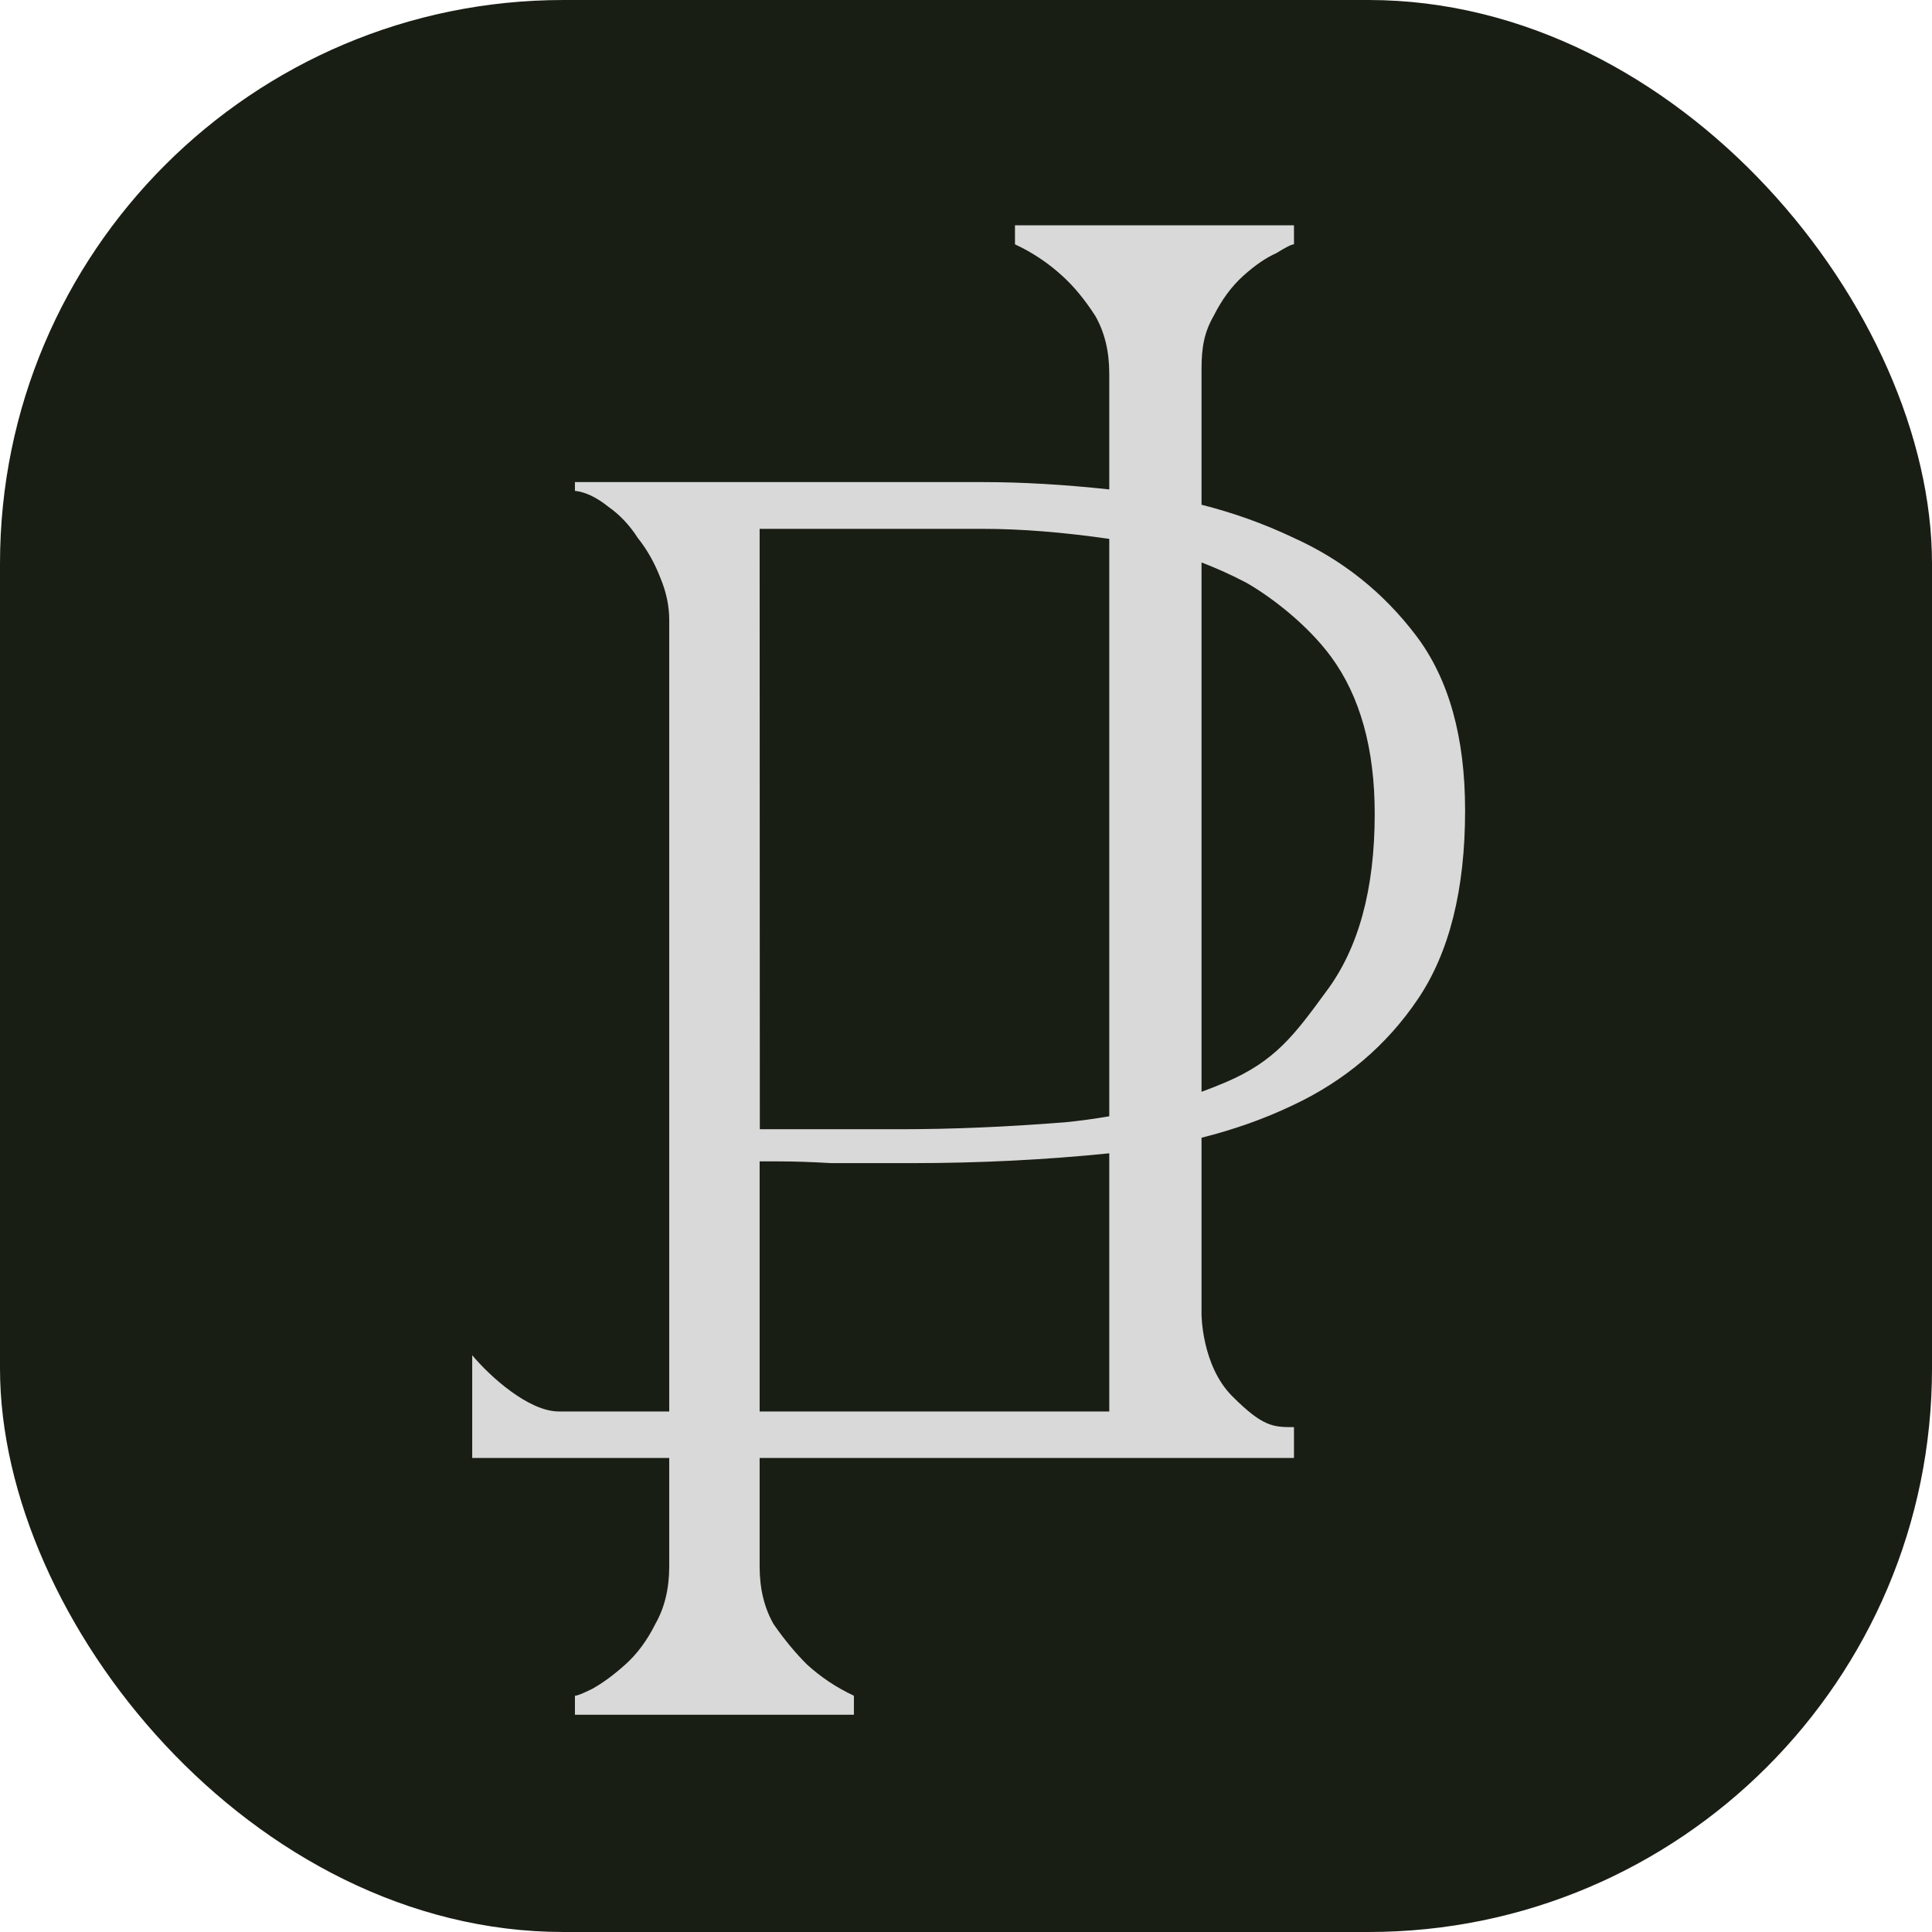
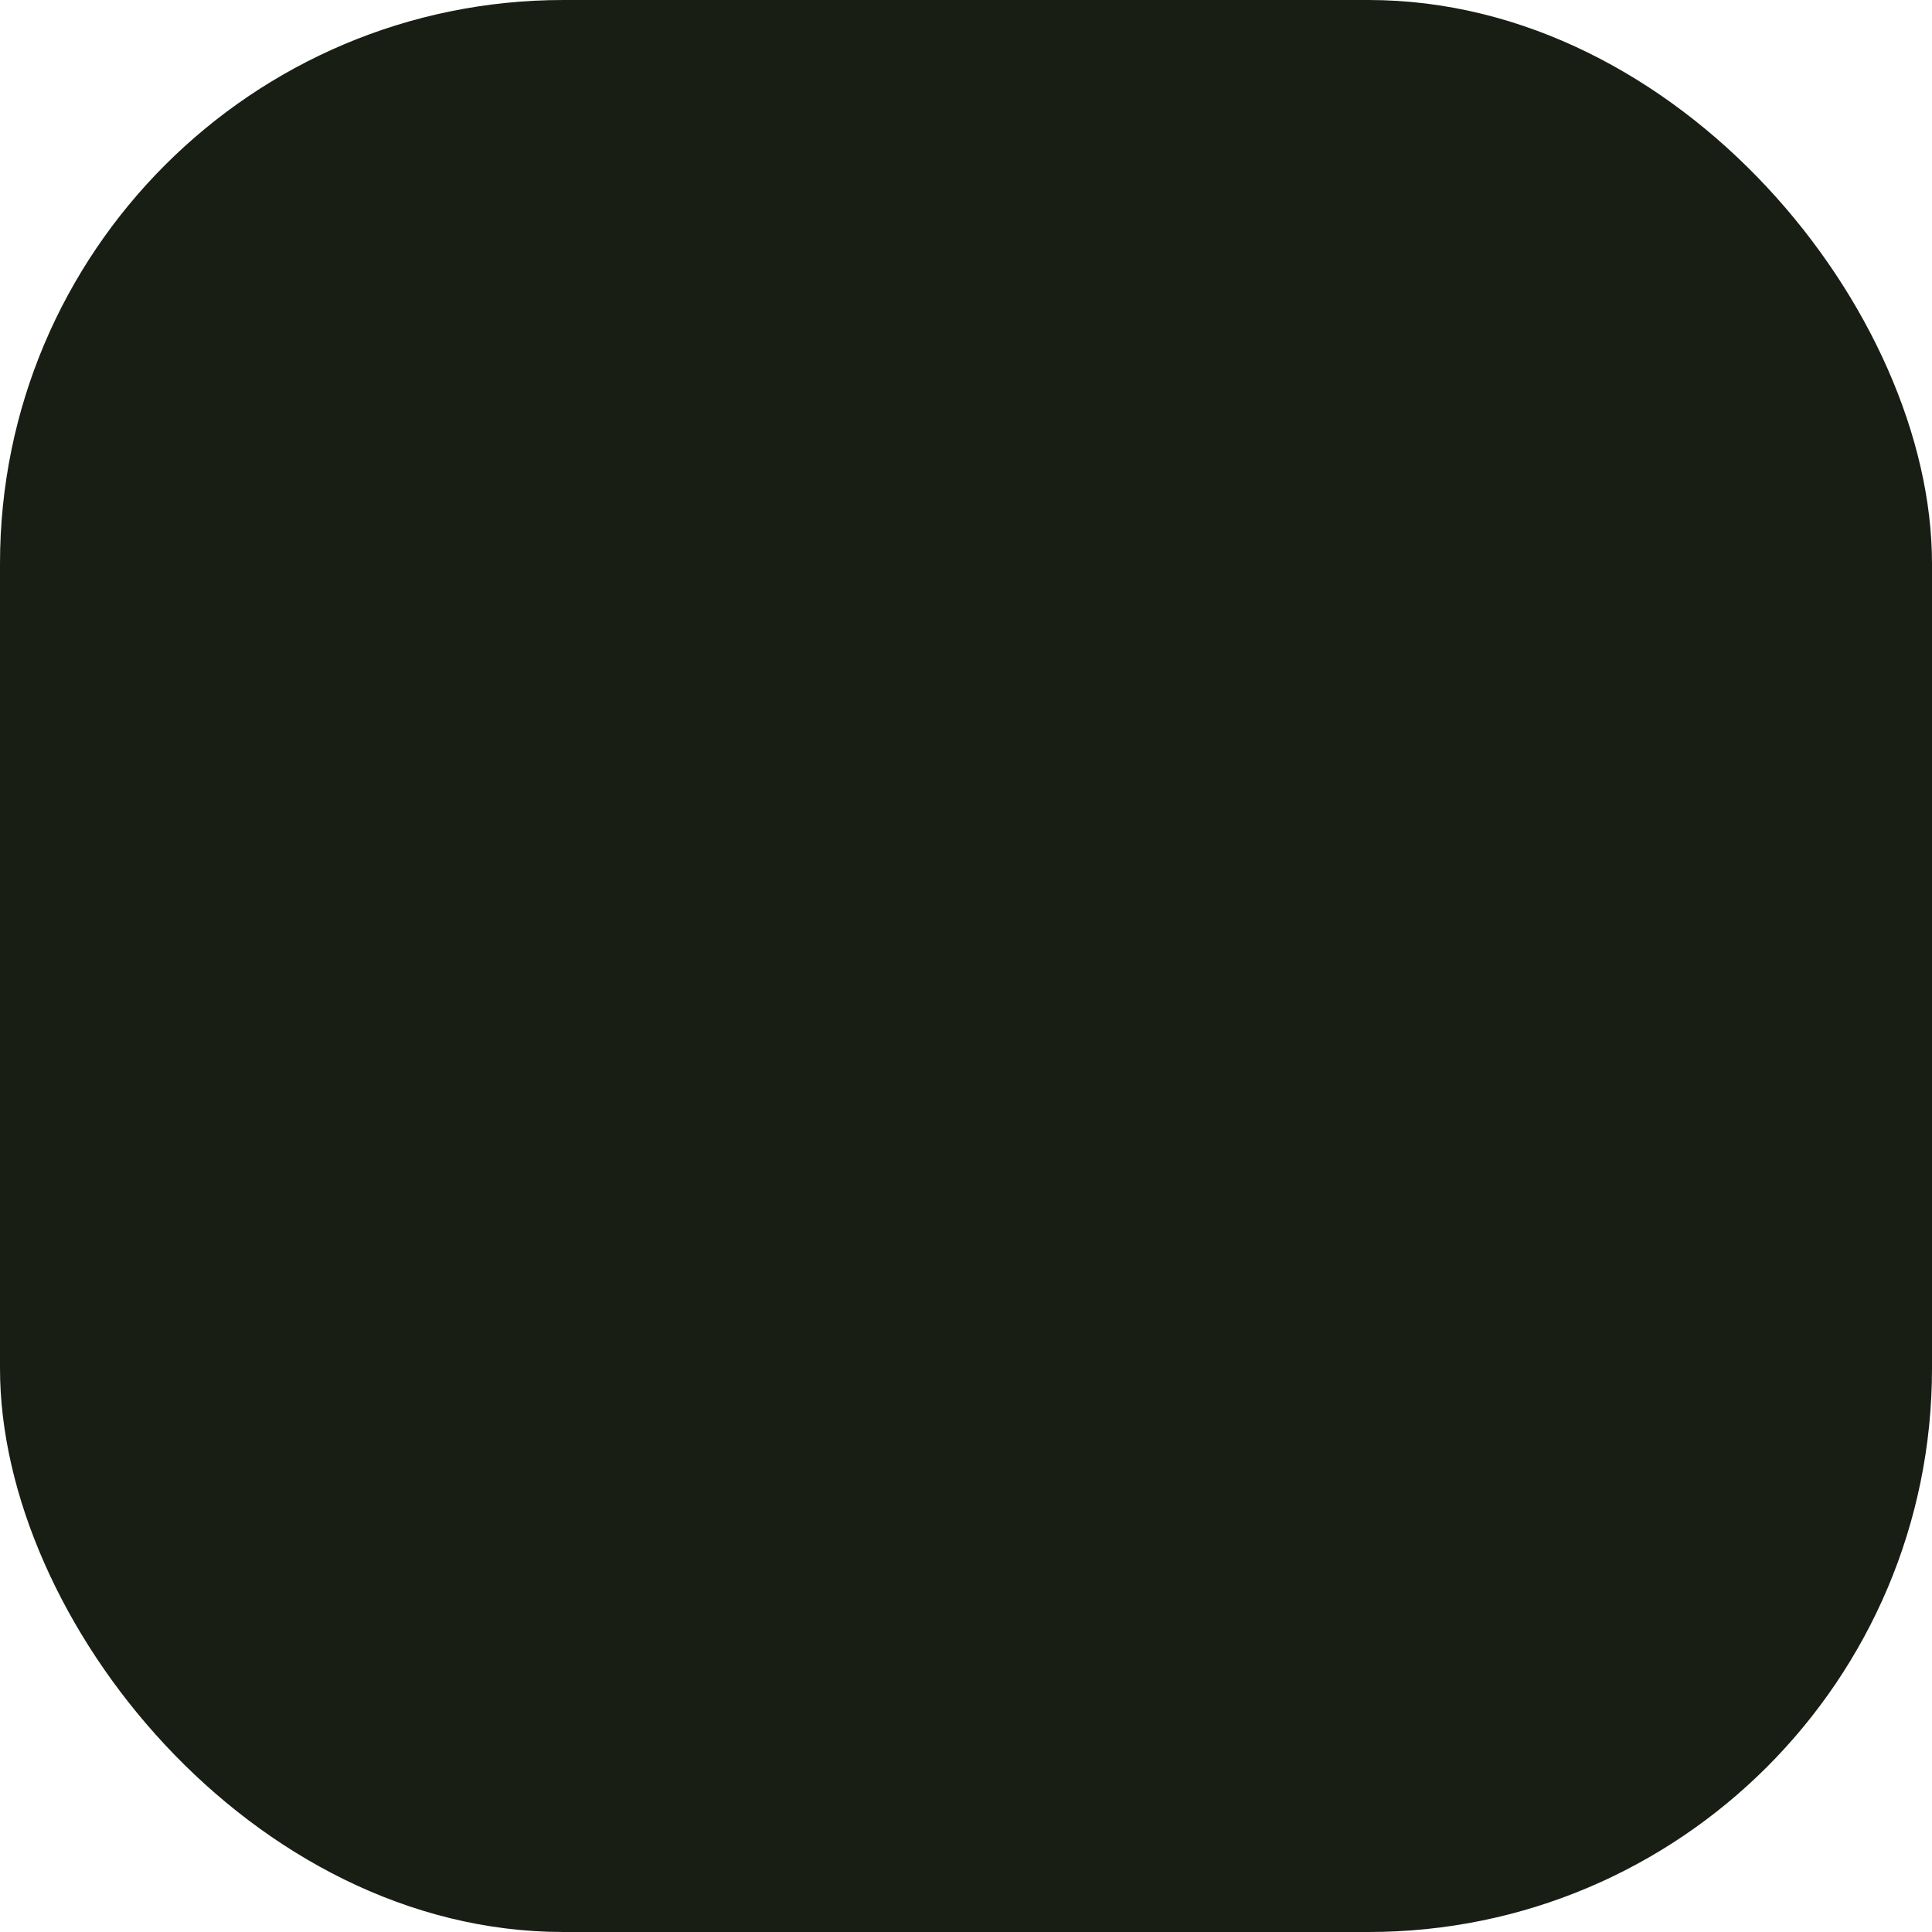
<svg xmlns="http://www.w3.org/2000/svg" width="120" height="120" viewBox="0 0 120 120" fill="none">
  <rect width="120" height="120" rx="35" fill="#191E15" />
-   <path d="M80.371 13.994V15.175C80.227 15.175 79.865 15.355 79.286 15.717C78.635 16.006 77.949 16.476 77.226 17.127C76.502 17.778 75.888 18.61 75.382 19.622C74.803 20.634 74.629 21.553 74.629 22.927V31.35C76.622 31.854 78.536 32.541 80.371 33.415C83.408 34.789 85.938 36.814 87.963 39.489C89.987 42.165 91 45.78 91 50.335C91 55.252 90.023 59.157 88.071 62.049C86.119 64.941 83.516 67.147 80.263 68.665C78.525 69.494 76.647 70.16 74.629 70.666V81.623C74.629 81.623 74.629 84.814 76.543 86.728C78.457 88.641 79.095 88.642 80.371 88.642V90.556H47.182V97.299C47.182 98.672 47.471 99.866 48.049 100.878C48.7 101.818 49.387 102.65 50.11 103.373C50.978 104.168 51.954 104.819 53.038 105.325V106.506H35.71V105.325C35.855 105.325 36.217 105.181 36.795 104.892C37.446 104.53 38.132 104.024 38.855 103.373C39.578 102.722 40.193 101.89 40.699 100.878C41.278 99.866 41.567 98.673 41.567 97.299V90.556H29.33V84.175C30.415 85.476 32.828 87.669 34.708 87.669H41.567V38.513C41.567 37.645 41.386 36.778 41.024 35.91C40.663 34.97 40.194 34.138 39.615 33.415C39.109 32.62 38.494 31.969 37.77 31.463C37.048 30.885 36.361 30.56 35.71 30.487V29.944H61.065C63.475 29.944 66.087 30.097 68.899 30.398V23.201C68.899 21.827 68.61 20.634 68.031 19.622C67.38 18.61 66.694 17.778 65.971 17.127C65.103 16.332 64.126 15.681 63.042 15.175V13.994H80.371ZM68.899 71.634C64.907 72.04 60.813 72.244 56.617 72.244H51.629C50.4 72.172 49.315 72.136 48.375 72.136H47.182V87.669H68.899V71.634ZM47.194 70.139H55.871C59.125 70.139 62.559 69.994 66.175 69.705C67.102 69.612 68.01 69.488 68.899 69.333V33.471C66.011 33.055 63.399 32.848 61.065 32.848H47.182L47.194 70.139ZM74.629 67.814C75.145 67.625 75.653 67.425 76.153 67.211C79.19 65.909 80.396 64.291 82.349 61.615C84.373 58.94 85.386 55.252 85.386 50.553C85.386 46.504 84.481 43.249 82.674 40.791C81.266 38.877 79.095 37.164 77.442 36.21C76.527 35.727 75.589 35.302 74.629 34.935V67.814Z" fill="#D9D9D9" />
</svg>